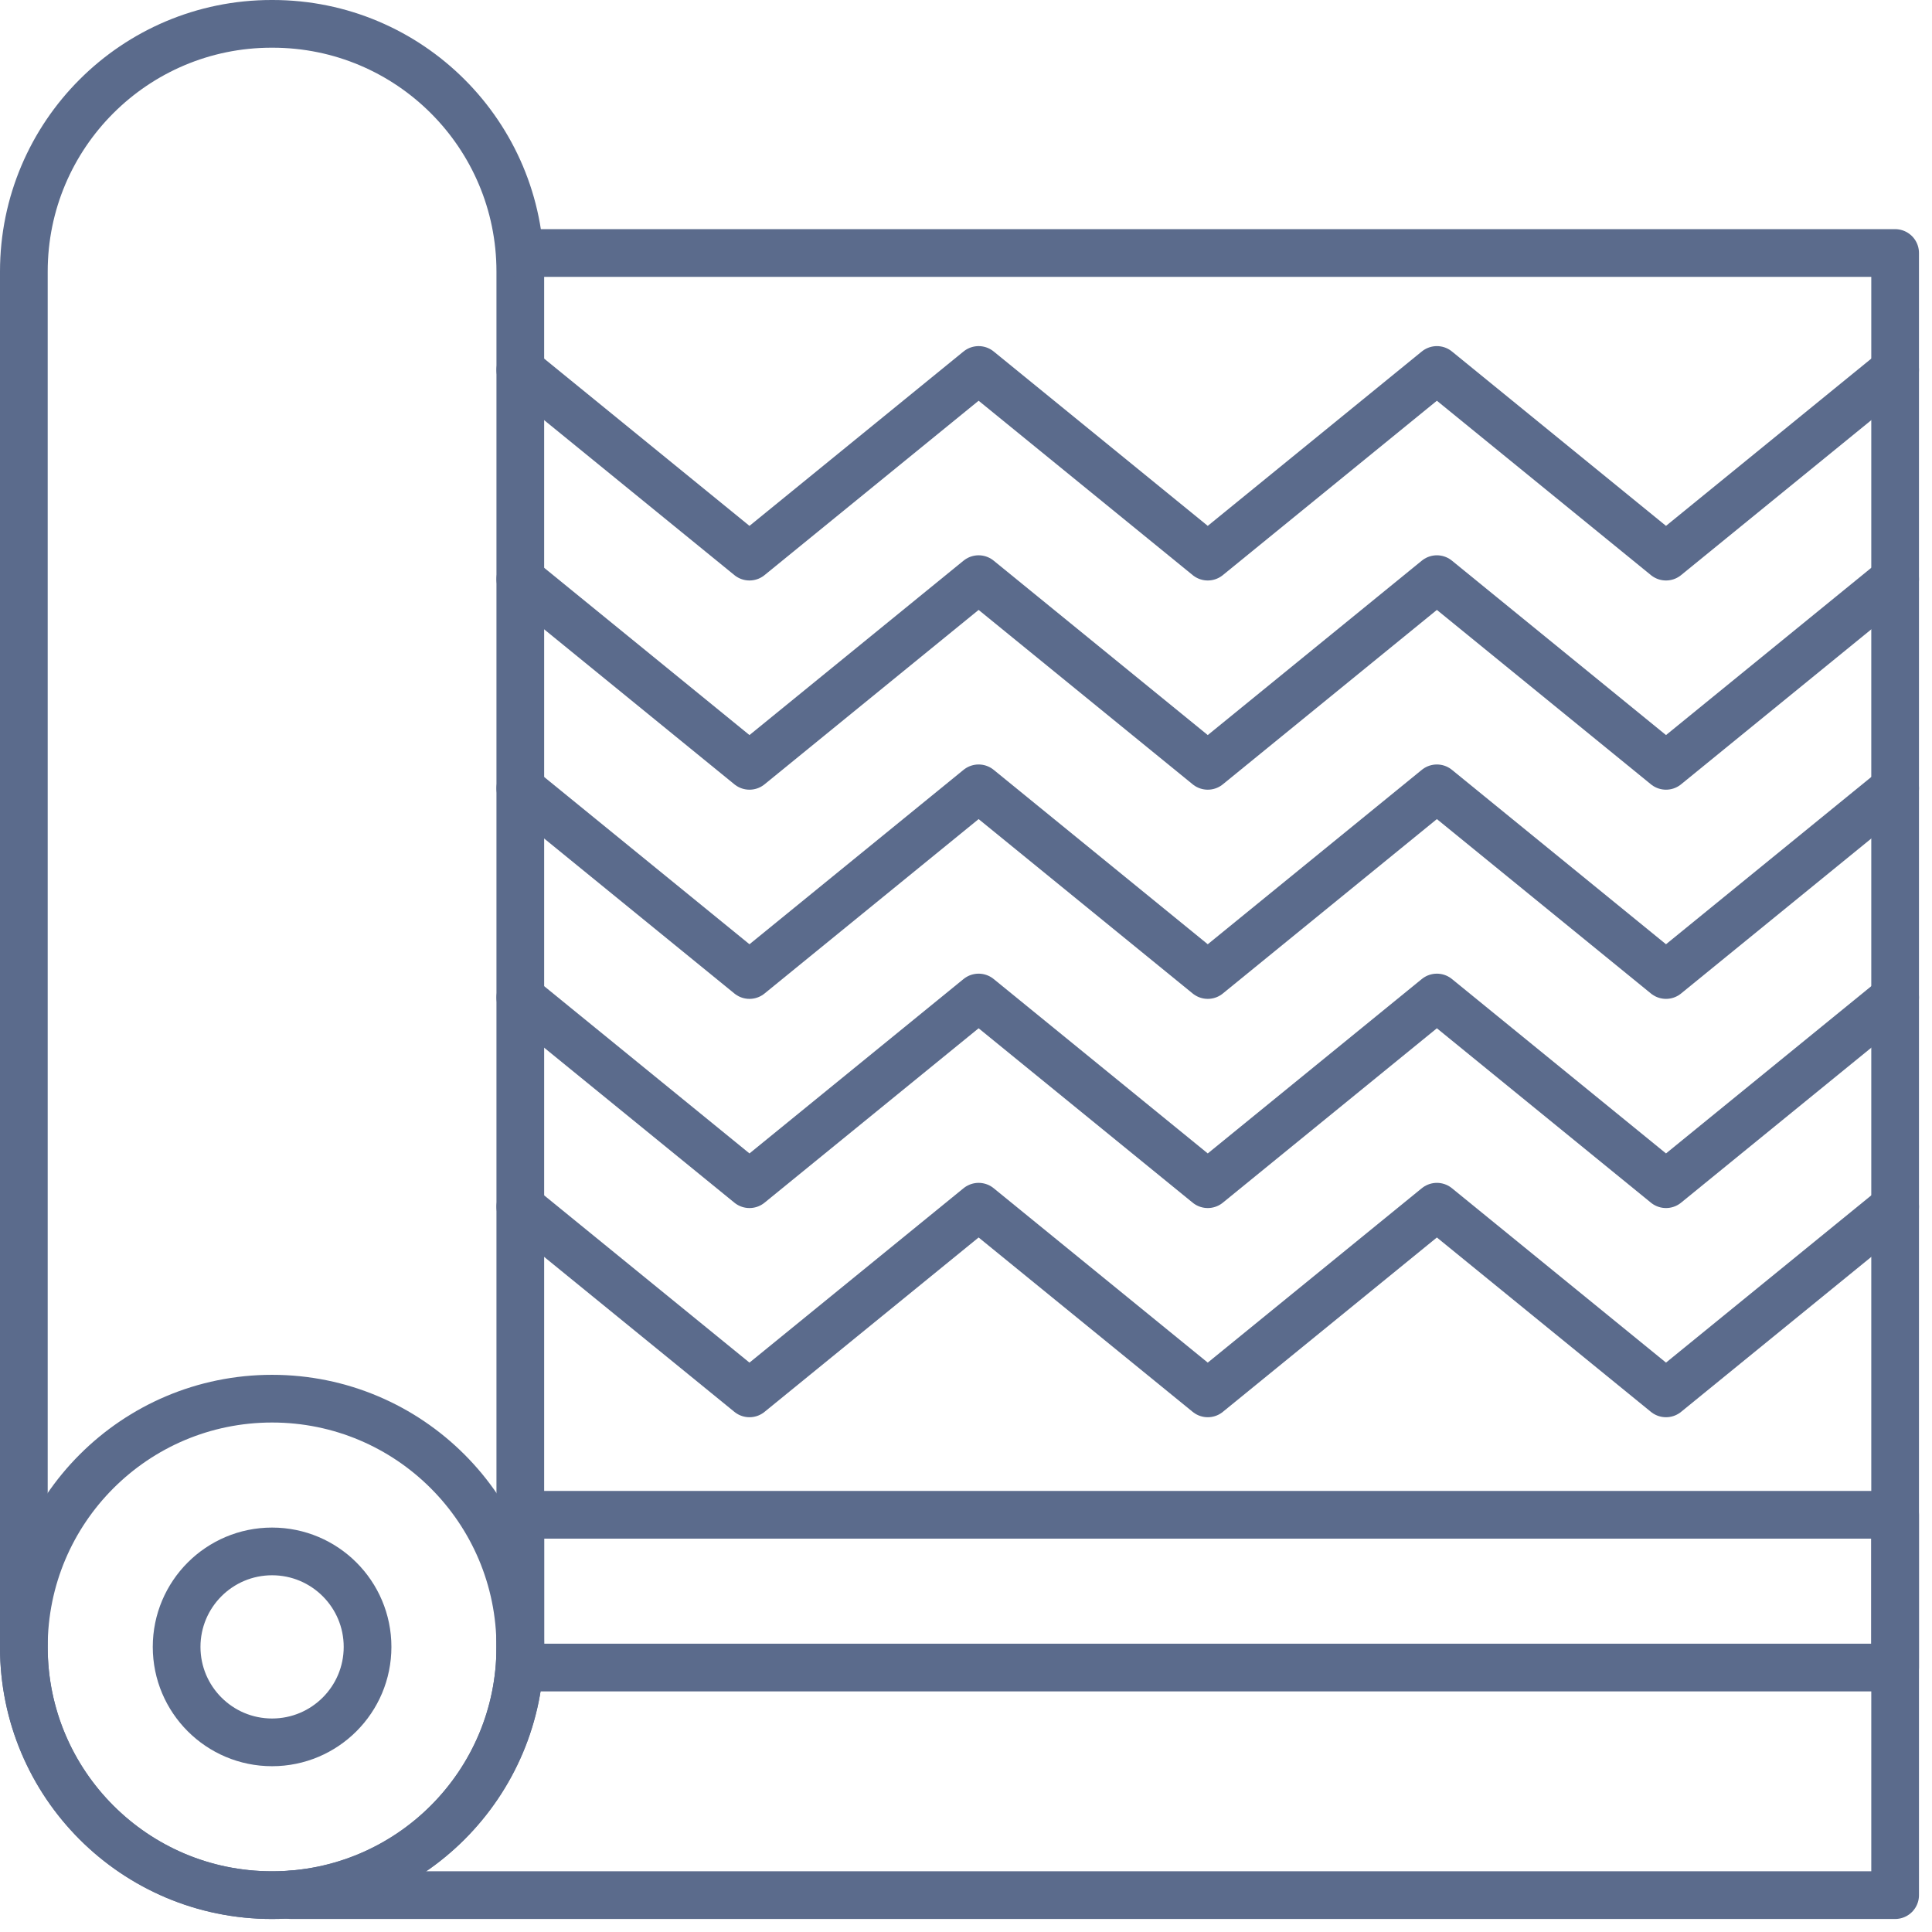
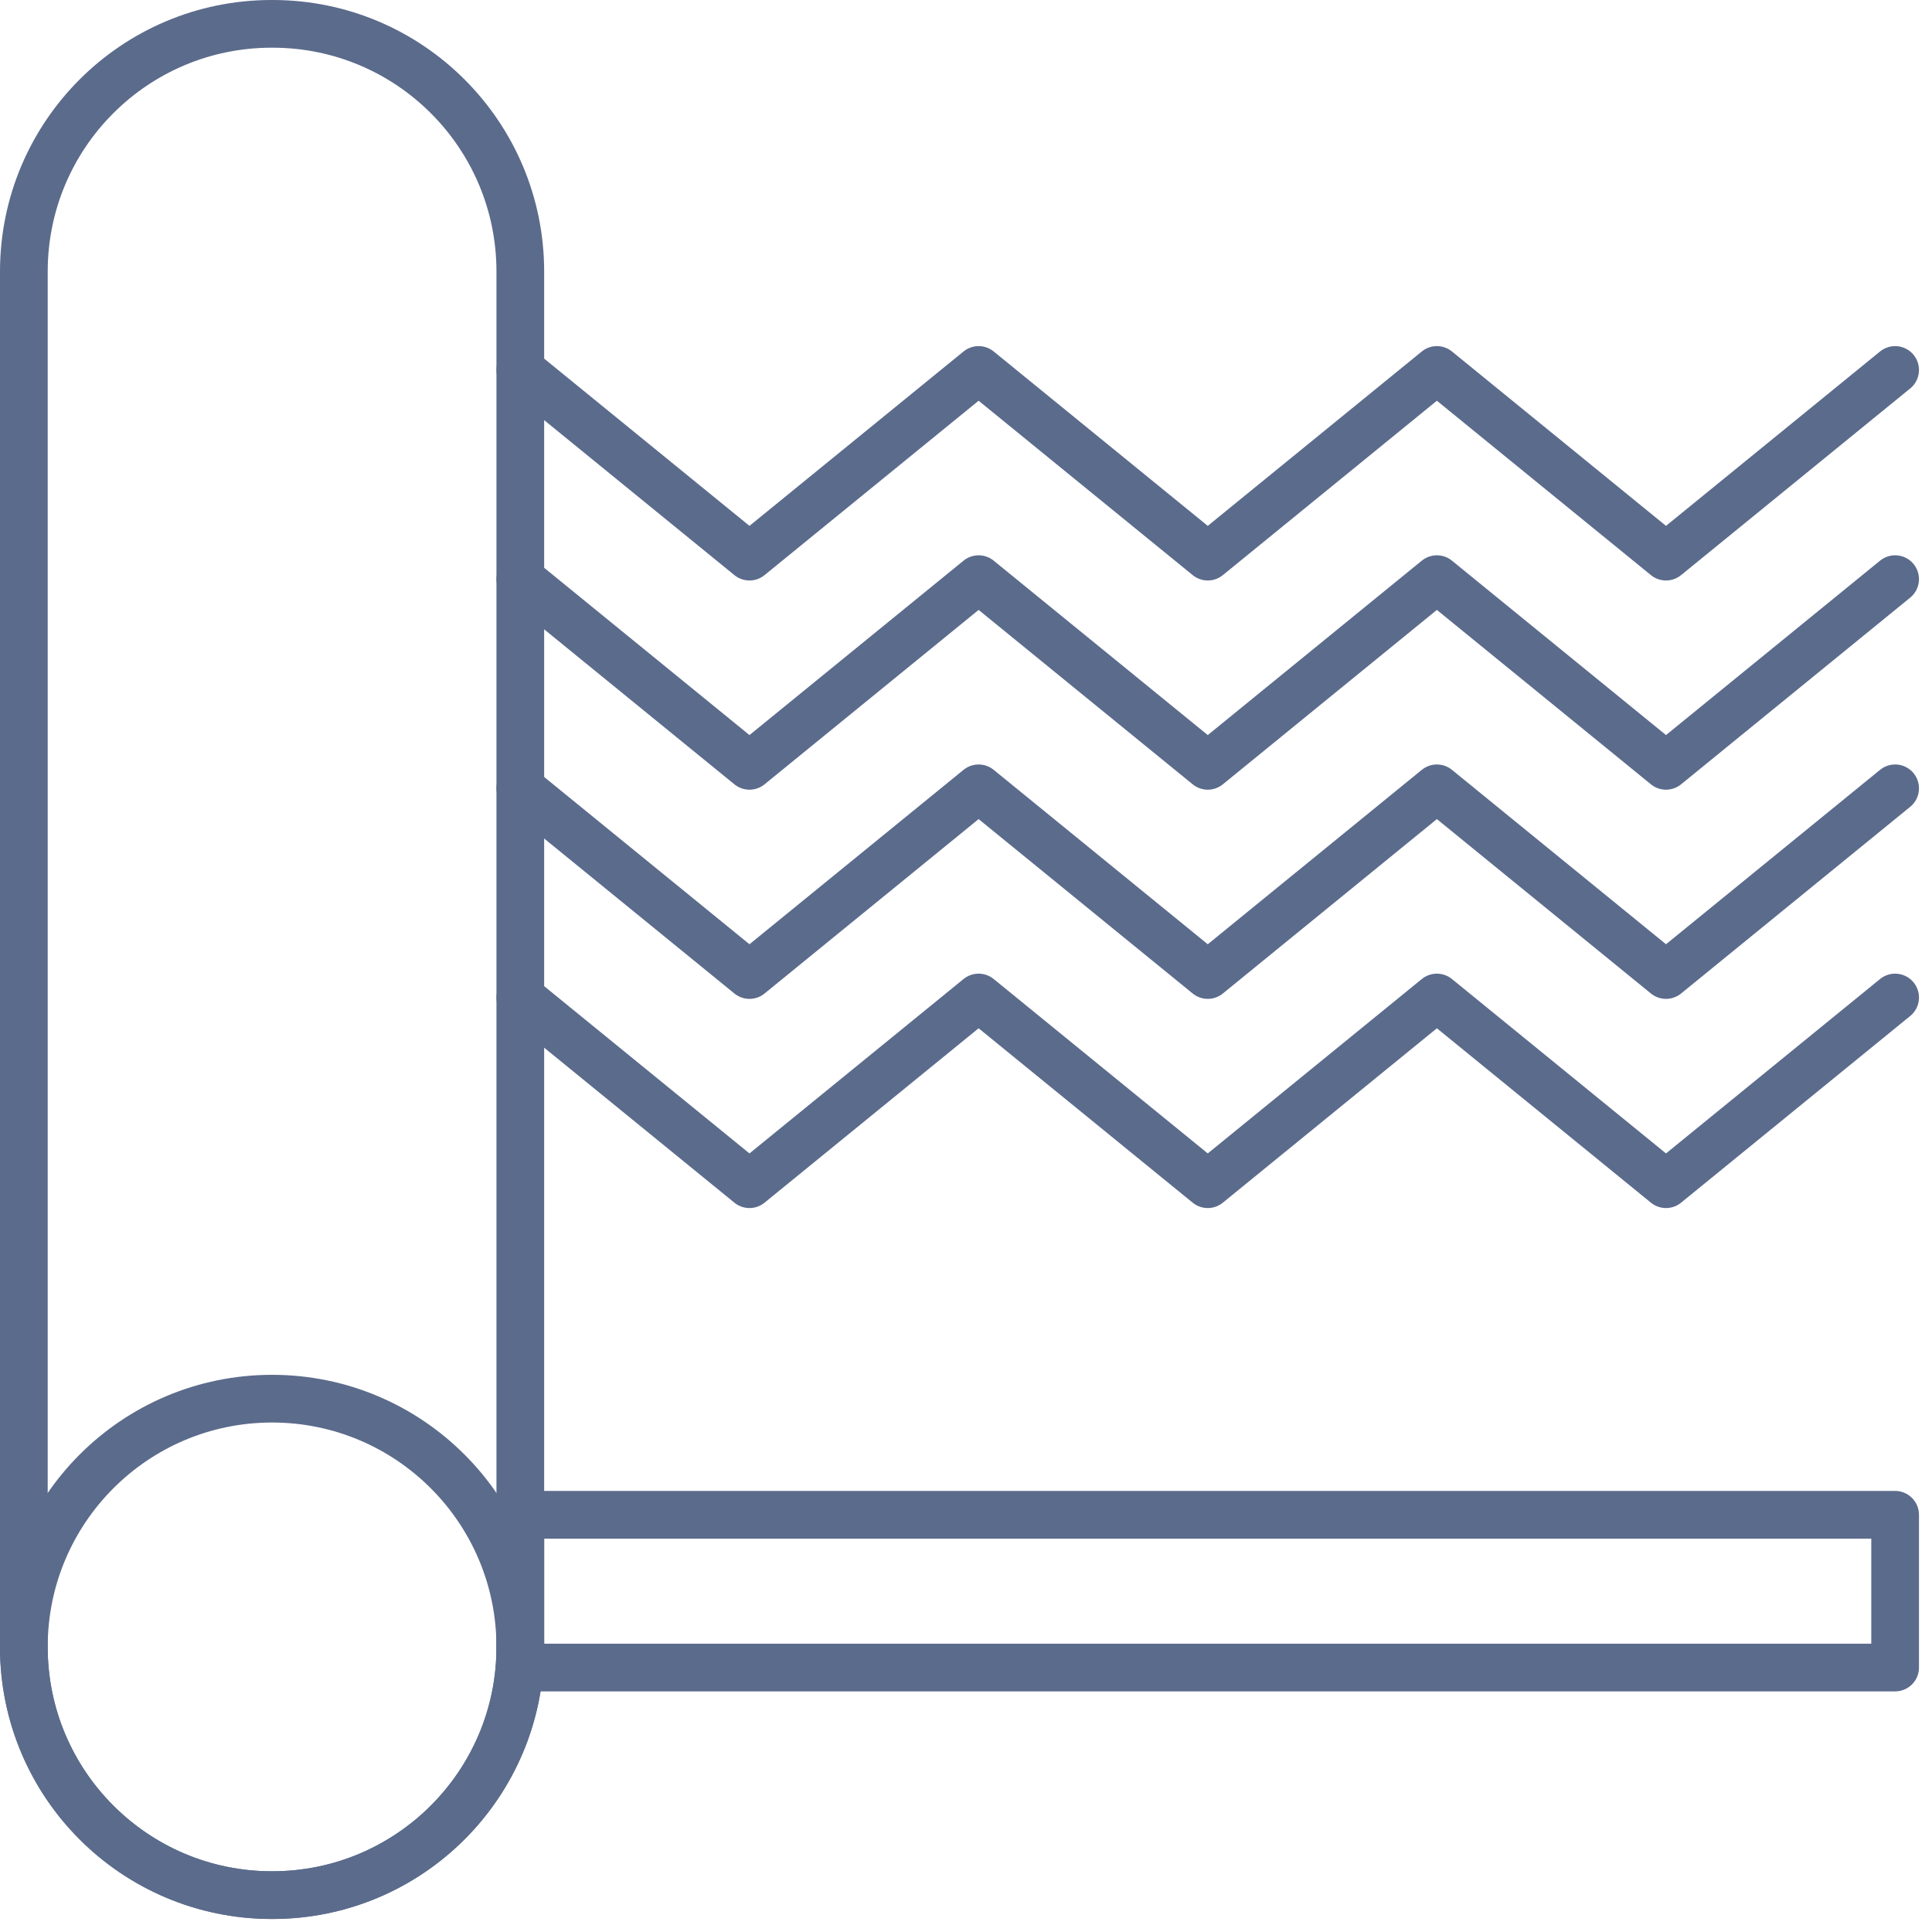
<svg xmlns="http://www.w3.org/2000/svg" width="81" height="81" viewBox="0 0 81 81" fill="none">
-   <path d="M79.454 50.592L69.848 58.418L60.242 50.592L50.636 58.418L41.029 50.592L31.422 58.418L21.815 50.592" stroke="#5B6B8C" stroke-width="2" stroke-miterlimit="10" stroke-linecap="round" stroke-linejoin="round" />
  <path d="M79.454 41.821L69.848 49.648L60.242 41.821L50.636 49.648L41.029 41.821L31.422 49.648L21.815 41.821" stroke="#5B6B8C" stroke-width="2" stroke-miterlimit="10" stroke-linecap="round" stroke-linejoin="round" />
  <path d="M79.454 33.051L69.848 40.878L60.242 33.051L50.636 40.878L41.029 33.051L31.422 40.878L21.815 33.051" stroke="#5B6B8C" stroke-width="2" stroke-miterlimit="10" stroke-linecap="round" stroke-linejoin="round" />
  <path d="M79.454 24.281L69.848 32.108L60.242 24.281L50.636 32.108L41.029 24.281L31.422 32.108L21.815 24.281" stroke="#5B6B8C" stroke-width="2" stroke-miterlimit="10" stroke-linecap="round" stroke-linejoin="round" />
  <path d="M79.454 15.511L69.848 23.337L60.242 15.511L50.636 23.337L41.029 15.511L31.422 23.337L21.815 15.511" stroke="#5B6B8C" stroke-width="2" stroke-miterlimit="10" stroke-linecap="round" stroke-linejoin="round" />
  <path d="M11.386 79.454H11.429C17.165 79.454 21.814 74.804 21.814 69.068L21.814 11.386C21.815 5.65 17.165 1 11.429 1H11.386C5.65 1 1 5.65 1 11.386L1 69.068C1 74.804 5.65 79.454 11.386 79.454Z" stroke="#5B6B8C" stroke-width="2" stroke-miterlimit="10" stroke-linecap="round" stroke-linejoin="round" />
-   <path d="M12.208 79.427V79.454H13.009L79.454 79.454L79.454 10.607L21.815 10.607" stroke="#5B6B8C" stroke-width="2" stroke-miterlimit="10" stroke-linecap="round" stroke-linejoin="round" />
  <path d="M11.407 79.454C5.66 79.454 1 74.794 1 69.047C1 63.299 5.66 58.64 11.407 58.64C17.155 58.64 21.814 63.299 21.814 69.047C21.814 74.794 17.155 79.454 11.407 79.454Z" stroke="#5B6B8C" stroke-width="2" stroke-miterlimit="10" stroke-linecap="round" stroke-linejoin="round" />
-   <path d="M11.407 73.049C9.197 73.049 7.405 71.257 7.405 69.047C7.405 66.836 9.197 65.044 11.407 65.044C13.618 65.044 15.41 66.836 15.41 69.047C15.41 71.257 13.618 73.049 11.407 73.049Z" stroke="#5B6B8C" stroke-width="2" stroke-miterlimit="10" stroke-linecap="round" stroke-linejoin="round" />
  <path d="M21.815 63.508L79.454 63.508V69.912L21.815 69.912V63.508Z" stroke="#5B6B8C" stroke-width="2" stroke-miterlimit="10" stroke-linecap="round" stroke-linejoin="round" />
</svg>